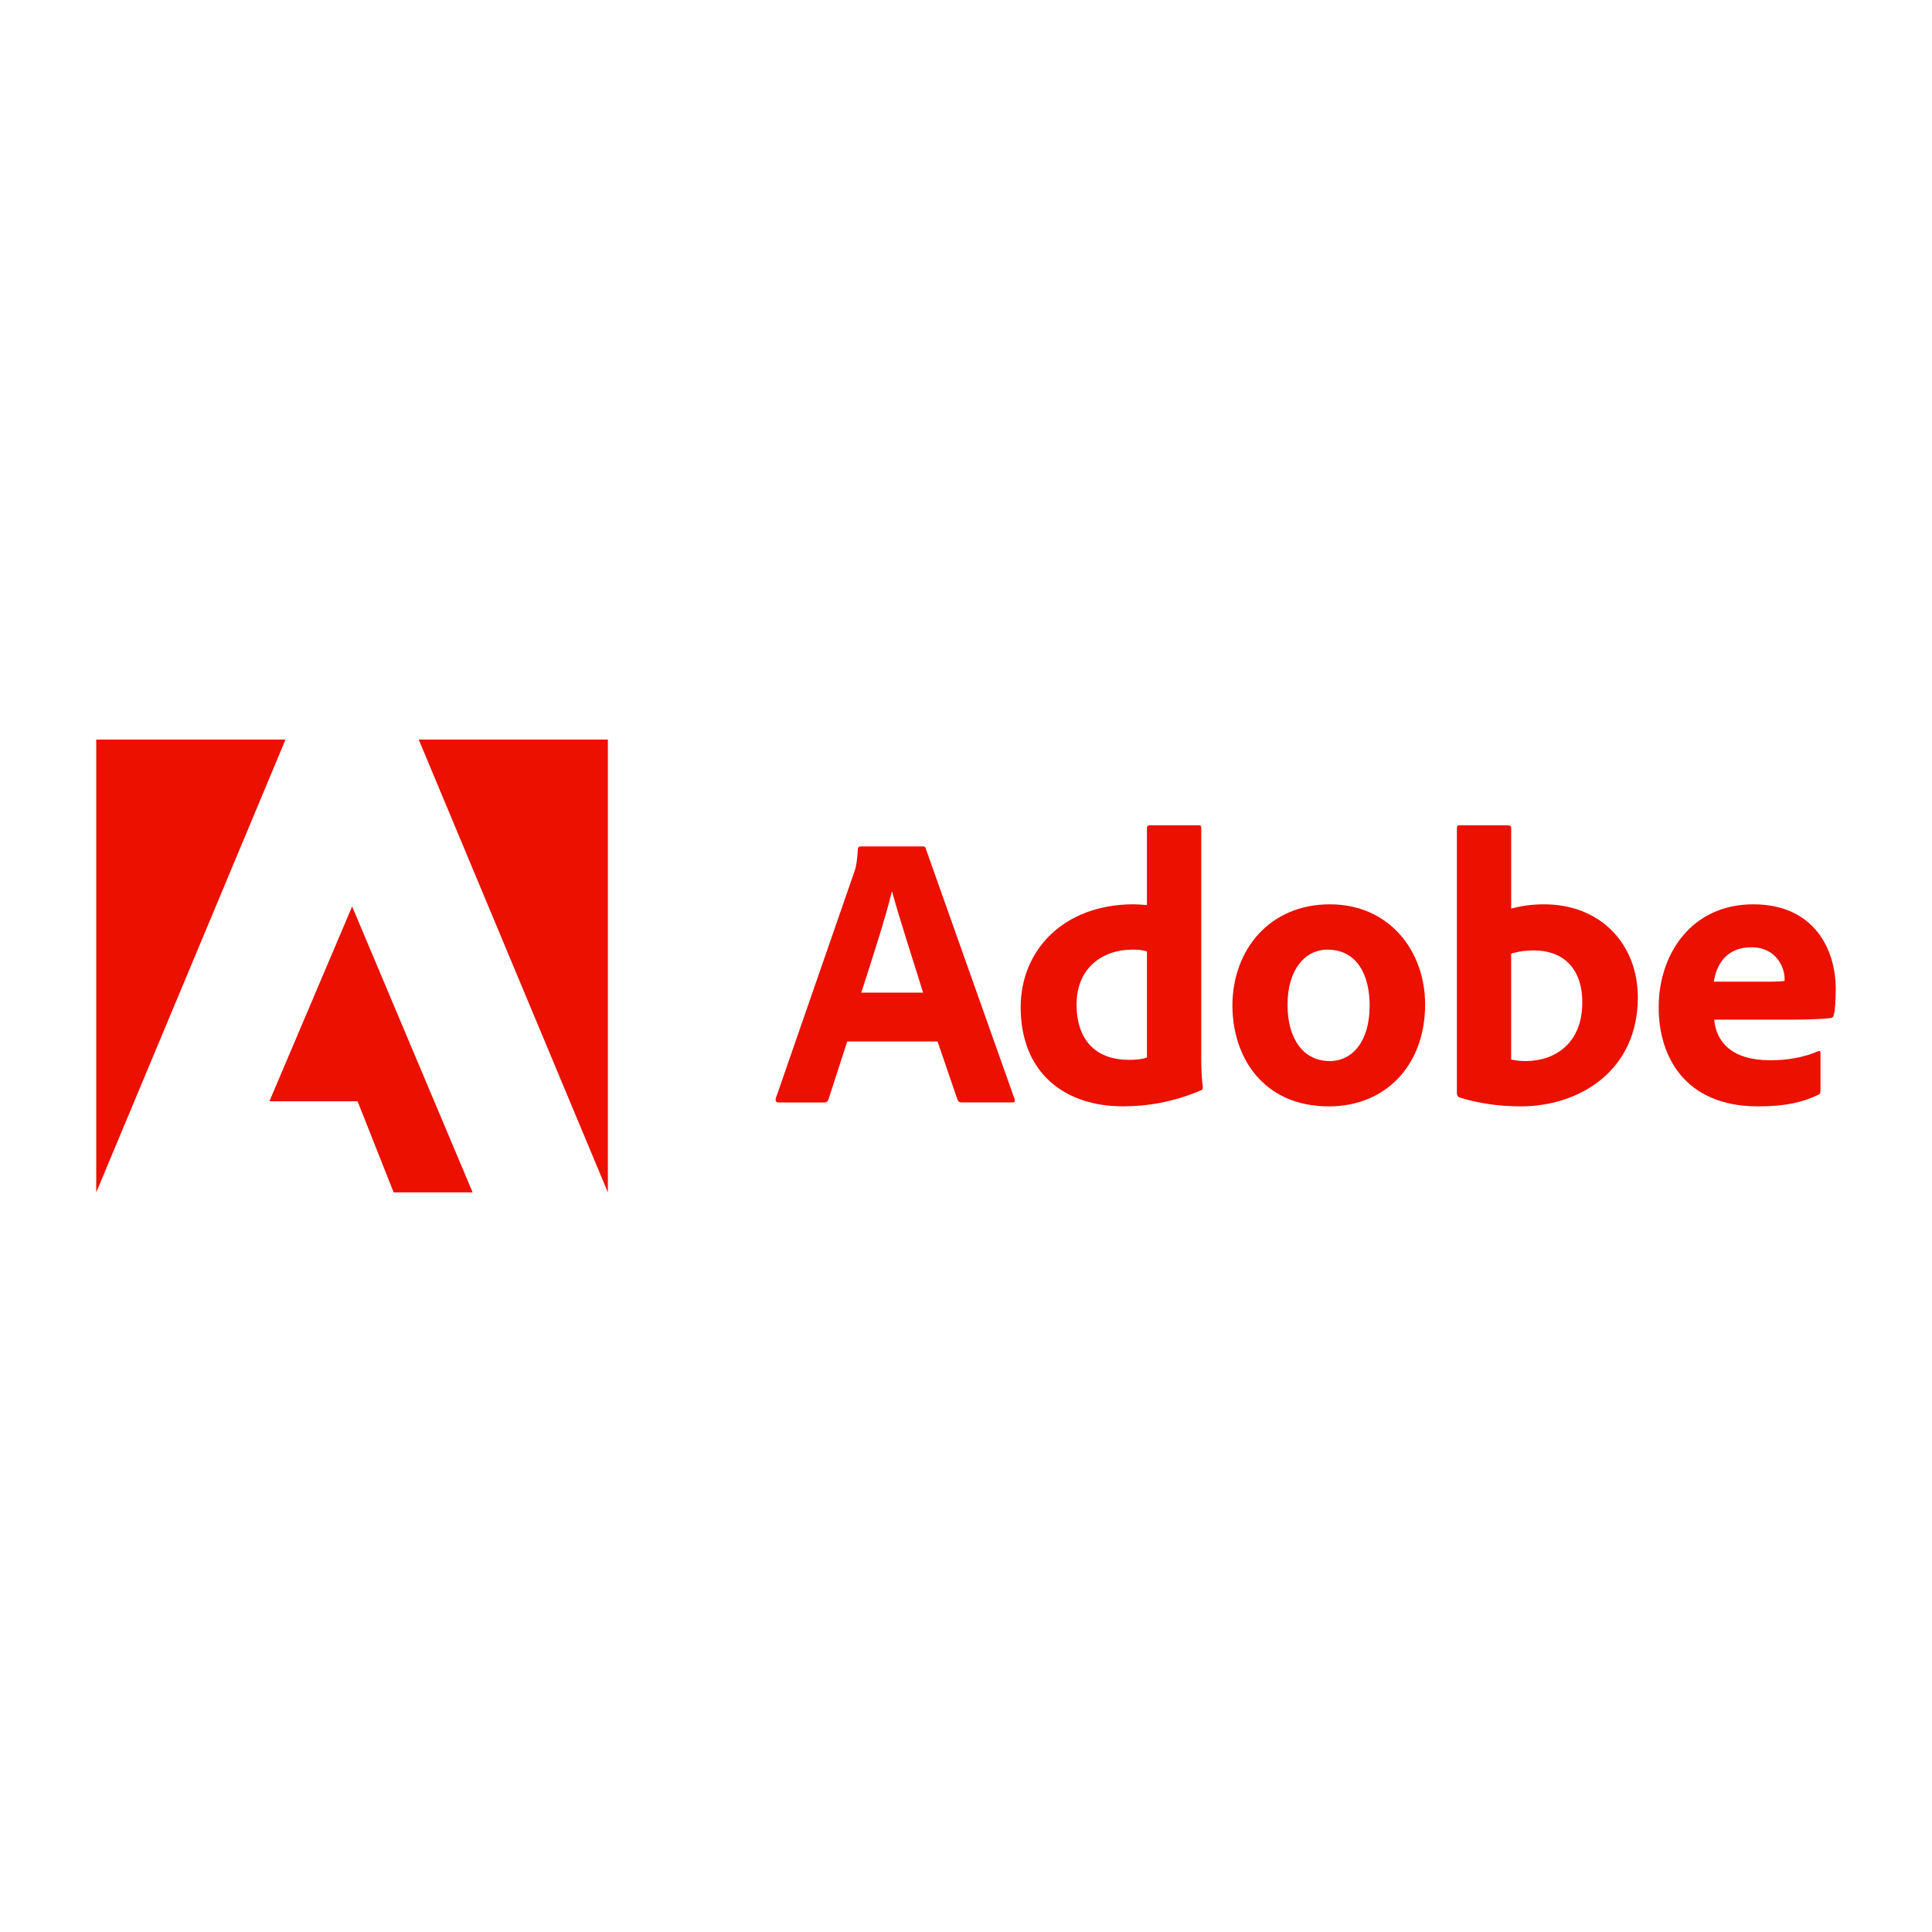
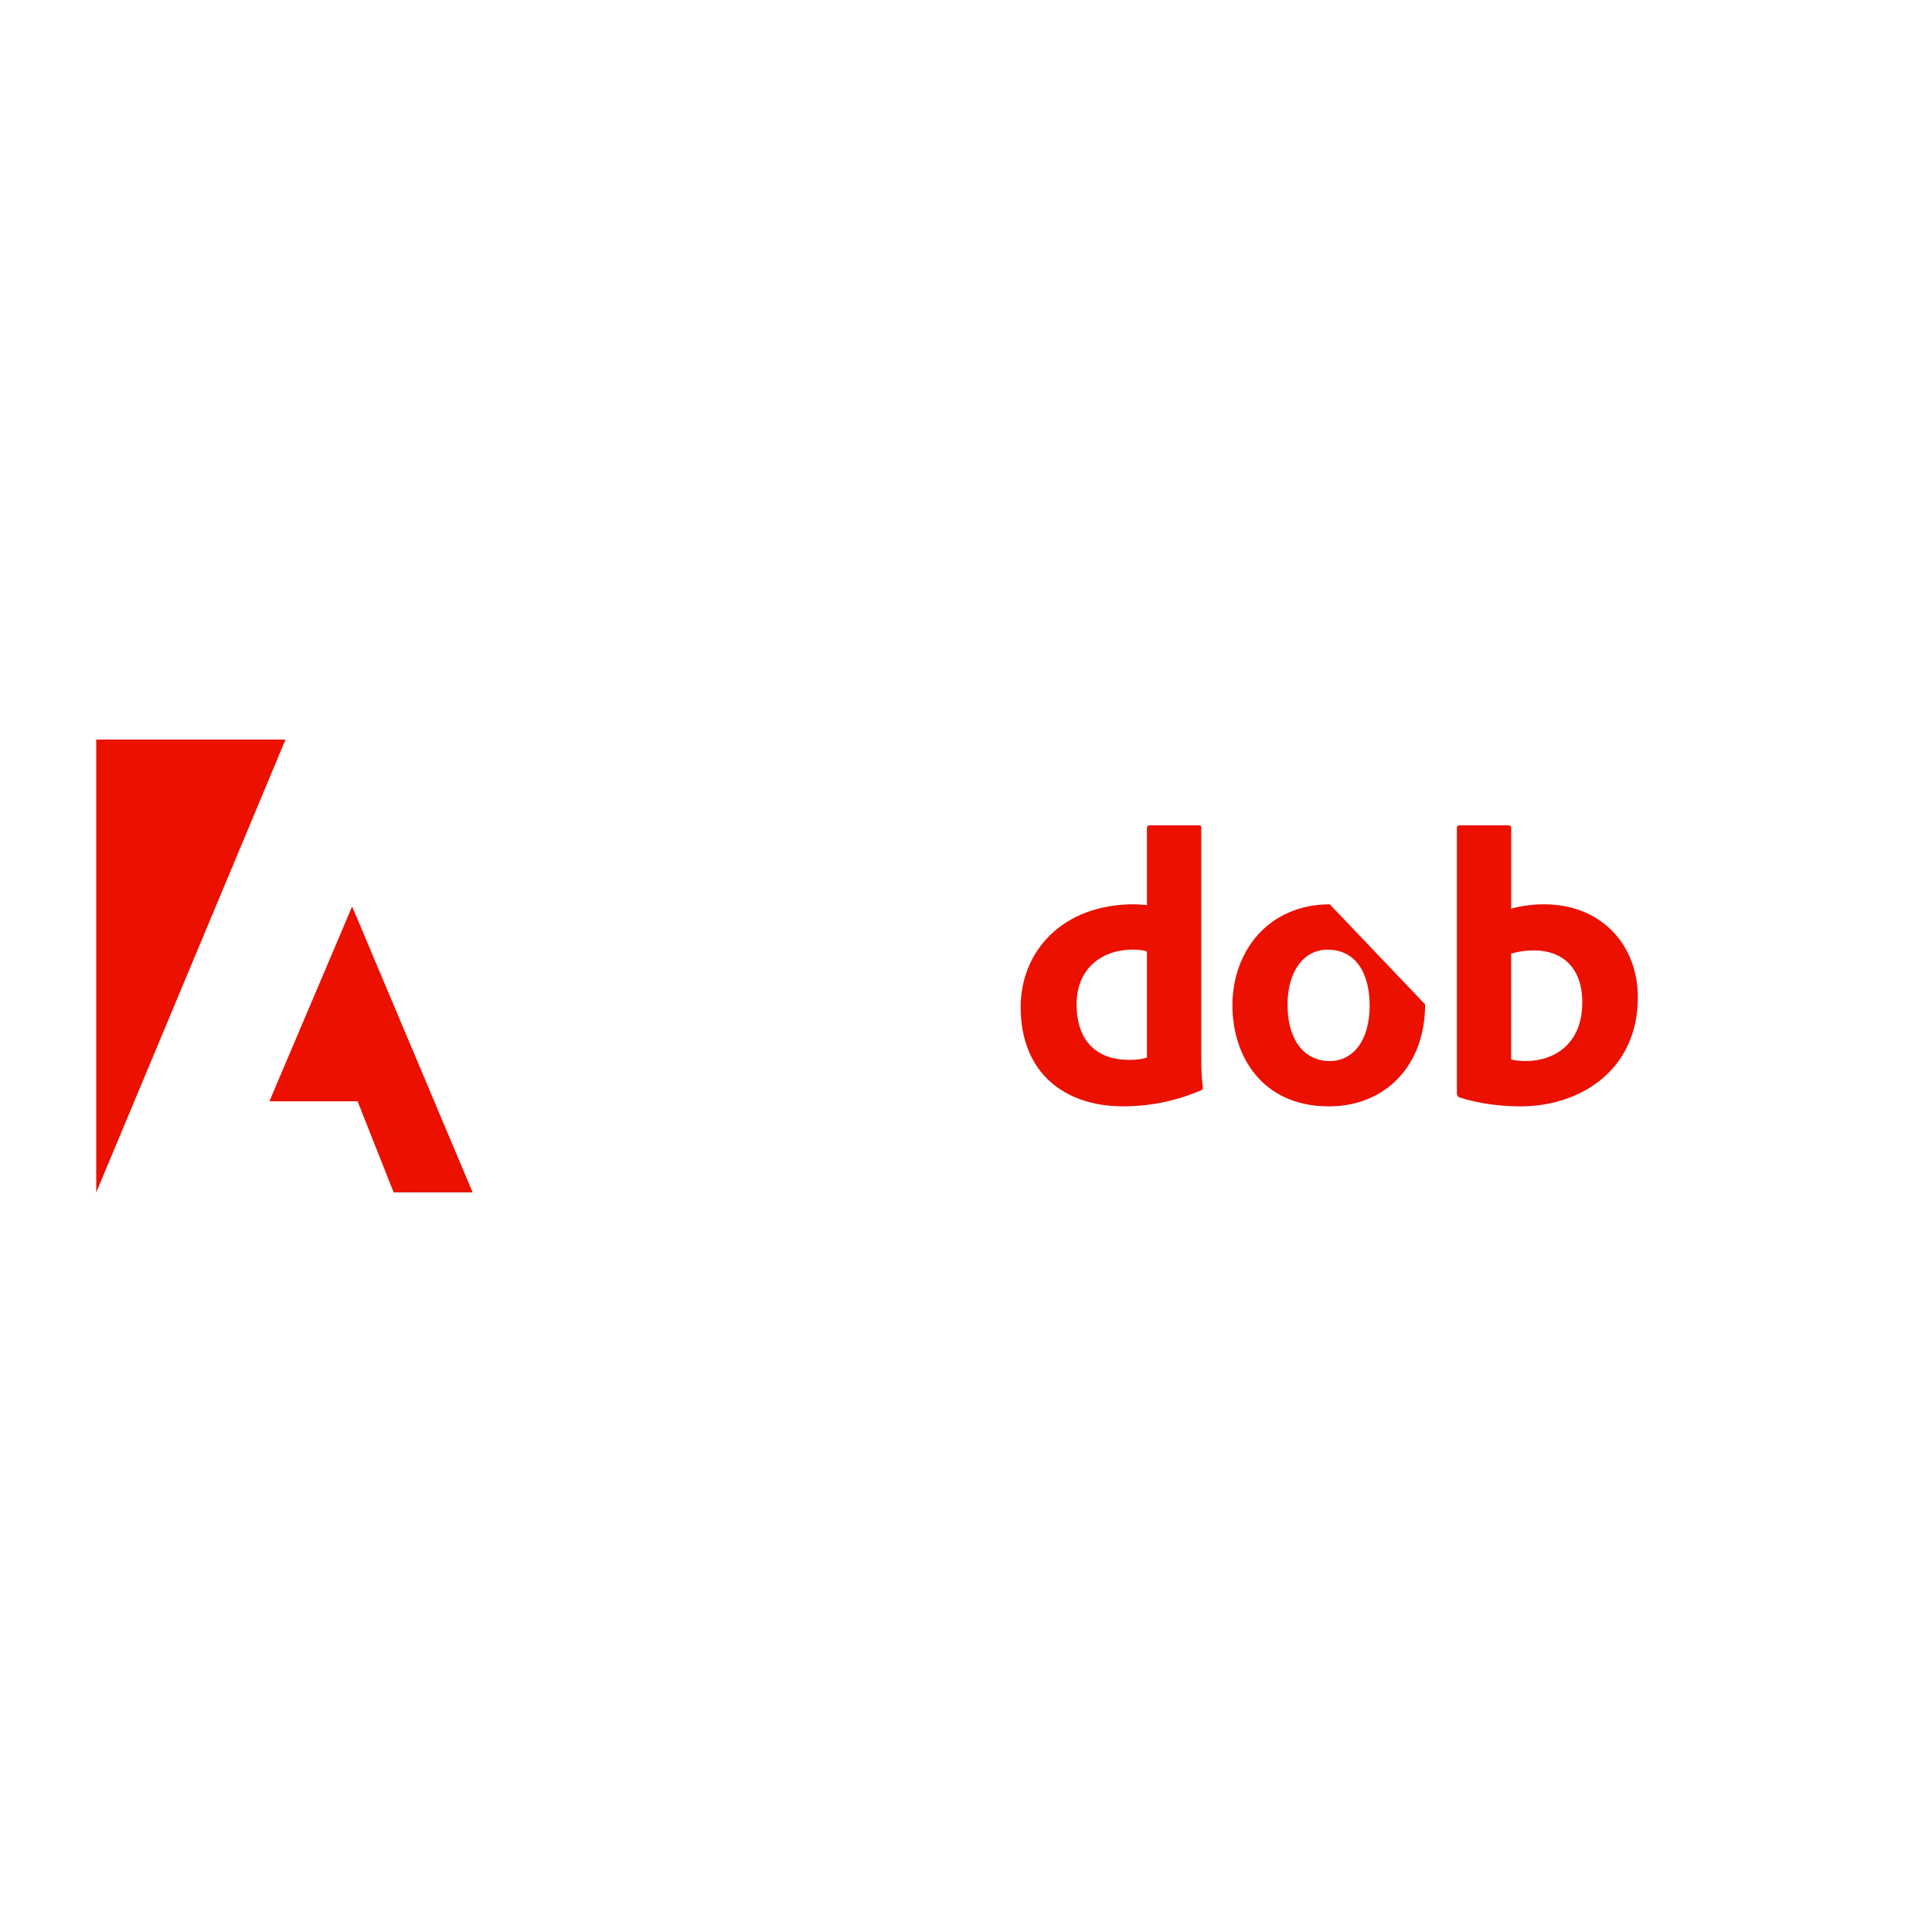
<svg xmlns="http://www.w3.org/2000/svg" id="Layer_1" viewBox="0 0 576 576">
  <defs>
    <style>.cls-1{fill:#eb1000;}</style>
  </defs>
  <g>
-     <path class="cls-1" d="m252.59,310.51l-5.59,17.25c-.23.58-.58.93-1.28.93h-13.52c-.82,0-1.05-.47-.93-1.17l23.31-67.24c.47-1.28.93-2.68,1.17-7.11,0-.47.35-.82.7-.82h18.64c.58,0,.82.12.93.7l26.45,74.58c.23.58.12,1.05-.58,1.05h-15.15c-.7,0-1.05-.23-1.28-.82l-5.94-17.36h-26.92Zm22.61-14.57c-2.33-7.69-6.99-21.79-9.21-30.06h-.12c-1.86,7.81-6.06,20.63-9.09,30.06h18.41Z" />
    <path class="cls-1" d="m304.3,300.25c0-16.66,12.47-30.65,33.79-30.65.93,0,2.1.12,3.85.23v-22.96c0-.58.35-.82.82-.82h14.68c.58,0,.7.23.7.7v68.87c0,2.68.12,6.18.47,8.51,0,.58-.12.82-.82,1.05-8.04,3.38-15.73,4.66-22.96,4.66-17.25,0-30.53-9.79-30.53-29.6Zm37.64-16.55c-1.17-.47-2.68-.58-4.31-.58-8.97,0-16.66,5.48-16.66,16.31,0,11.54,6.64,16.55,15.5,16.55,1.98,0,3.85-.12,5.48-.7v-31.58Z" />
-     <path class="cls-1" d="m424.88,299.44c0,18.29-11.89,30.41-28.67,30.41-19.93,0-28.78-15.03-28.78-30.06,0-16.55,11.07-30.18,29.02-30.18s28.43,14.1,28.43,29.83Zm-41.02.12c0,10.25,4.78,16.78,12.59,16.78,6.76,0,11.89-5.83,11.89-16.55,0-9.09-3.73-16.66-12.59-16.66-6.76,0-11.89,6.06-11.89,16.43Z" />
+     <path class="cls-1" d="m424.88,299.44c0,18.29-11.89,30.41-28.67,30.41-19.93,0-28.78-15.03-28.78-30.06,0-16.55,11.07-30.18,29.02-30.18Zm-41.02.12c0,10.25,4.78,16.78,12.59,16.78,6.76,0,11.89-5.83,11.89-16.55,0-9.09-3.73-16.66-12.59-16.66-6.76,0-11.89,6.06-11.89,16.43Z" />
    <path class="cls-1" d="m449.37,246.07c.93,0,1.17.12,1.17.93v23.89c3.03-.82,6.29-1.28,9.79-1.28,17.13,0,27.97,12.12,27.97,27.73,0,21.79-17.25,32.51-34.96,32.51-6.18,0-12.35-.82-18.29-2.68-.35-.12-.7-.7-.7-1.17v-79.12c0-.58.23-.82.82-.82h14.22Zm8.04,37.29c-3.73,0-5.36.58-6.88.93v31.58c1.4.35,2.91.47,4.31.47,8.86,0,16.9-5.36,16.9-17.48,0-10.6-6.18-15.5-14.33-15.5Z" />
-     <path class="cls-1" d="m511.07,303.98c.58,6.64,5.24,12.12,16.66,12.12,5.24,0,9.9-.82,14.33-2.68.35-.23.7-.12.7.58v11.07c0,.82-.23,1.17-.82,1.4-4.66,2.21-9.79,3.38-17.83,3.38-21.91,0-29.6-15.03-29.6-29.48,0-16.08,9.9-30.76,28.2-30.76s24.59,13.63,24.59,25.17c0,3.61-.23,6.53-.58,7.81-.12.58-.35.82-.93.93-1.51.23-5.94.47-12,.47h-22.72Zm15.15-11.3c3.73,0,5.36-.12,5.83-.23v-.82c0-2.8-2.21-9.21-9.9-9.21s-10.49,5.48-11.19,10.25h15.27Z" />
  </g>
  <g>
-     <polygon class="cls-1" points="124.84 220.5 181.23 220.5 181.23 355.5 124.84 220.5" />
    <polygon class="cls-1" points="85.12 220.5 28.69 220.5 28.69 355.5 85.12 220.5" />
    <polygon class="cls-1" points="104.98 270.25 140.91 355.49 117.36 355.49 106.61 328.34 80.32 328.34 104.98 270.25" />
  </g>
</svg>